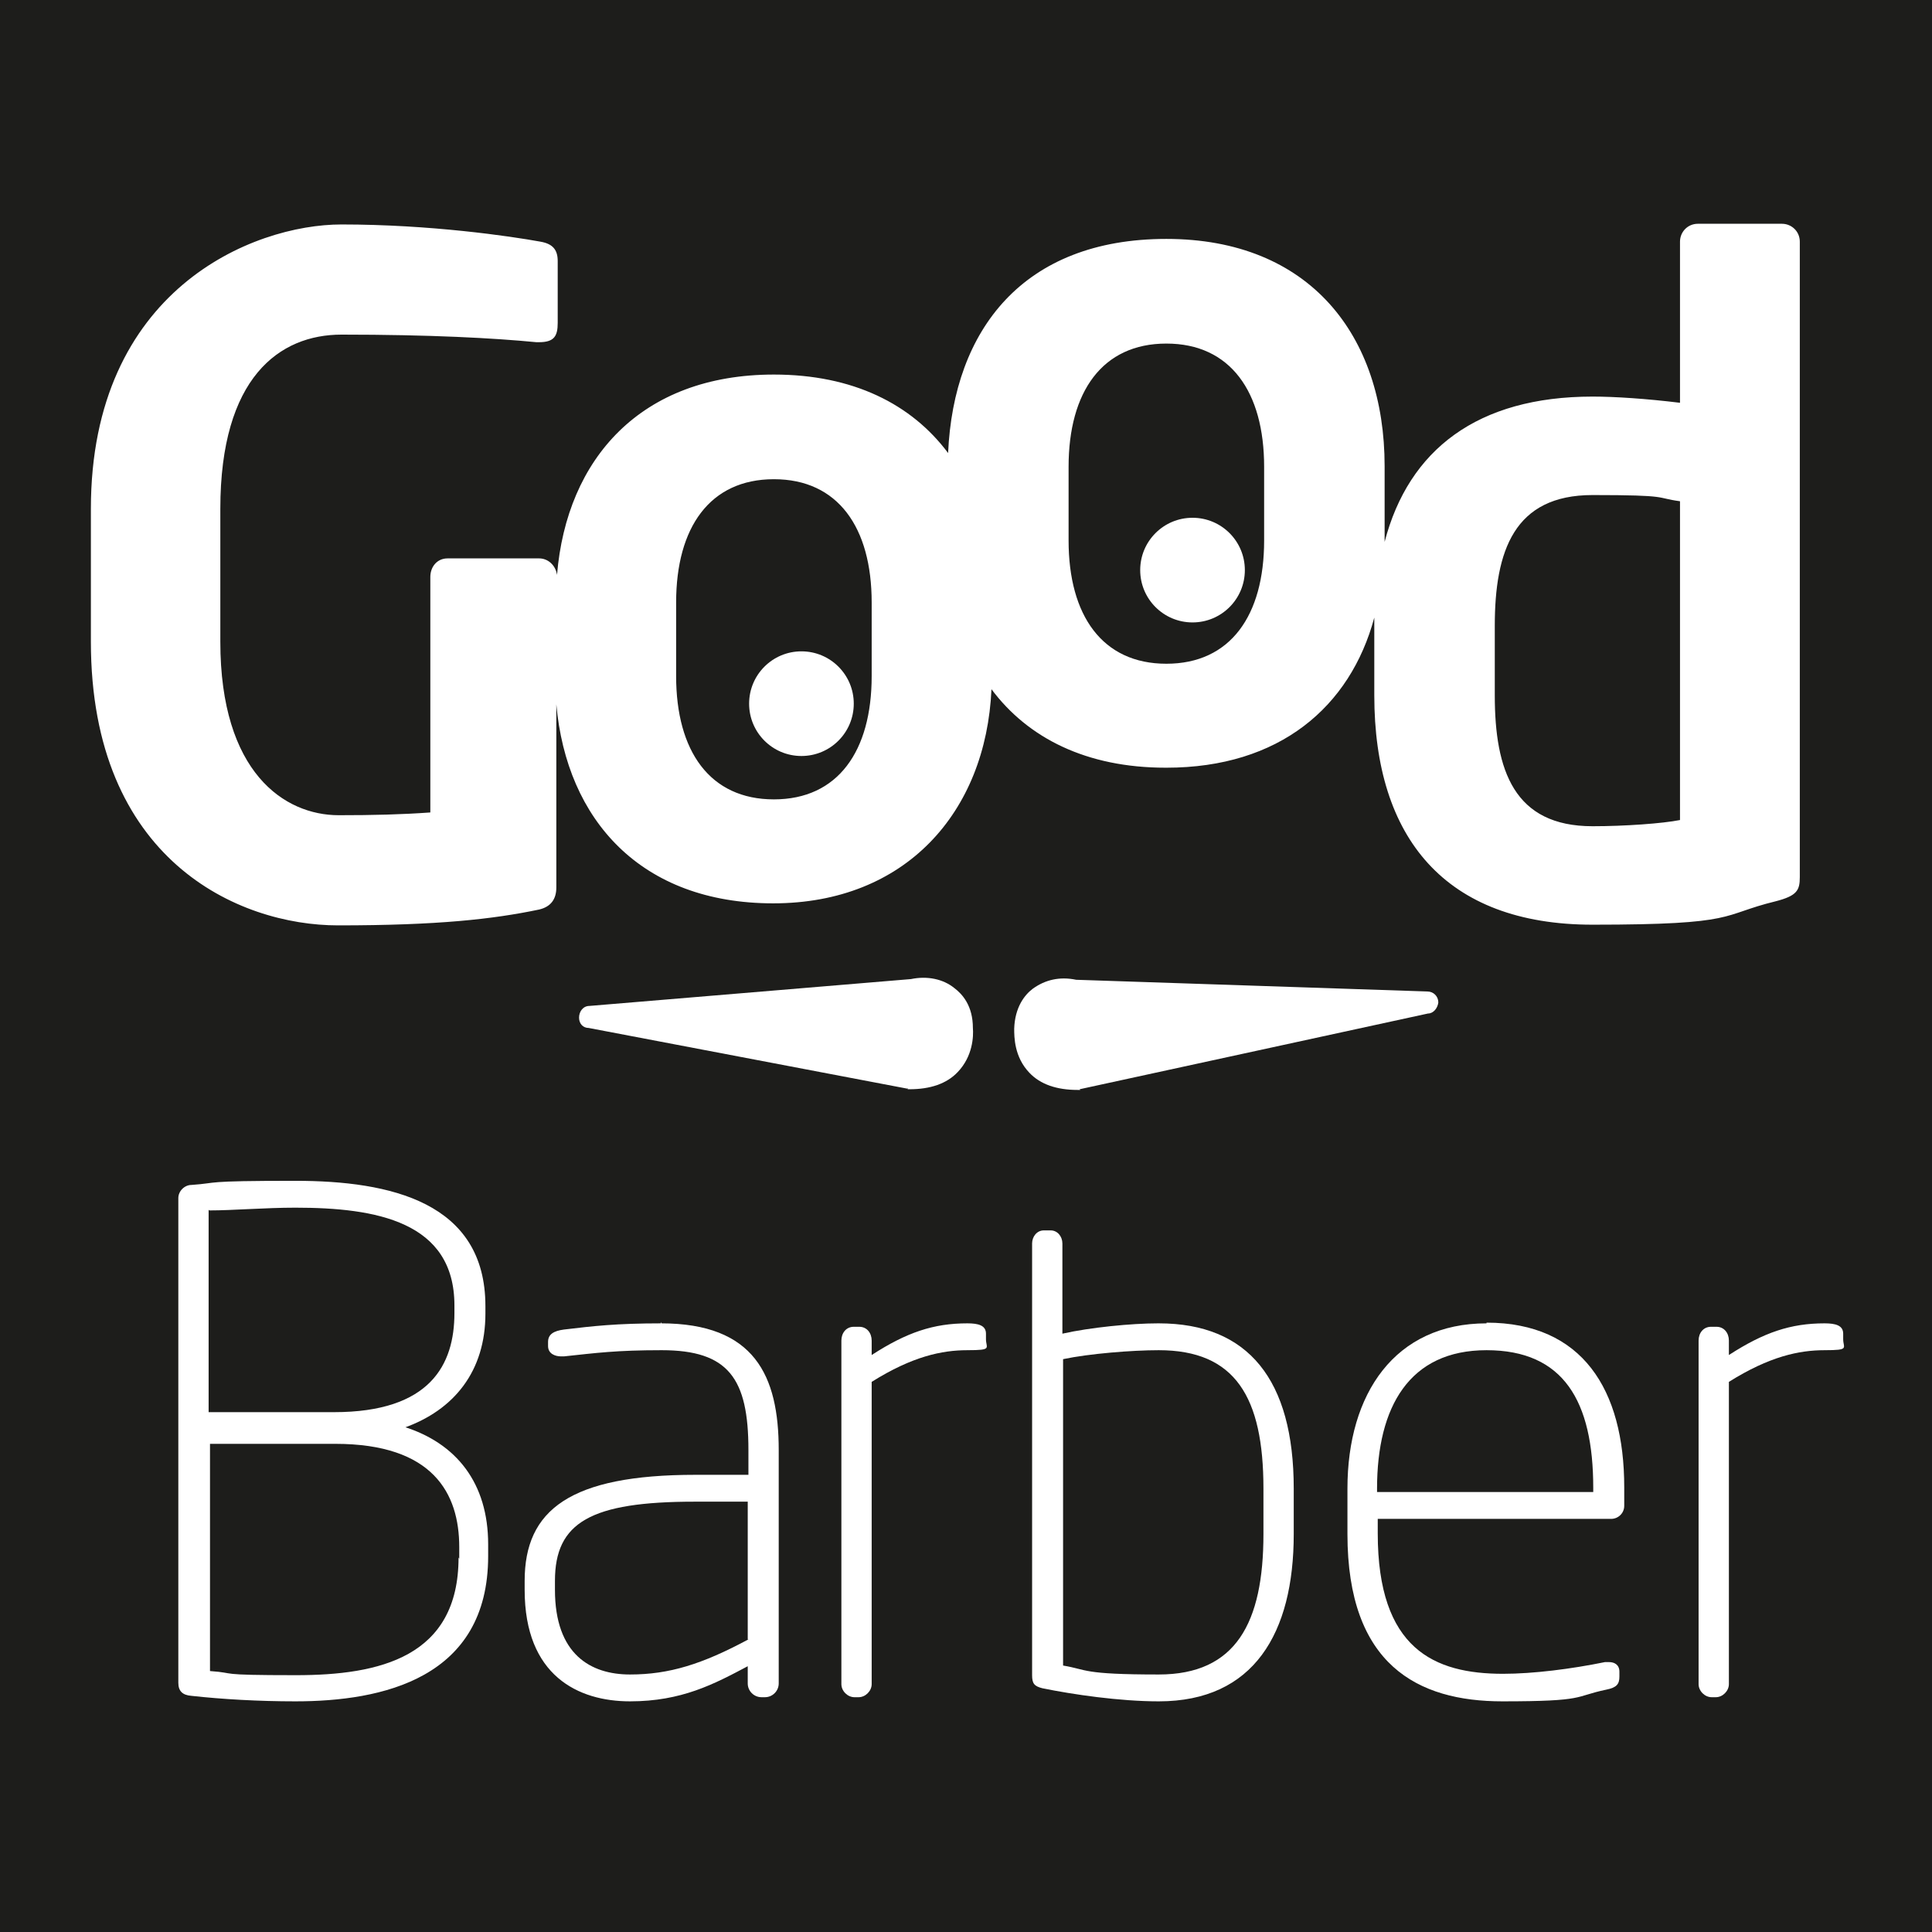
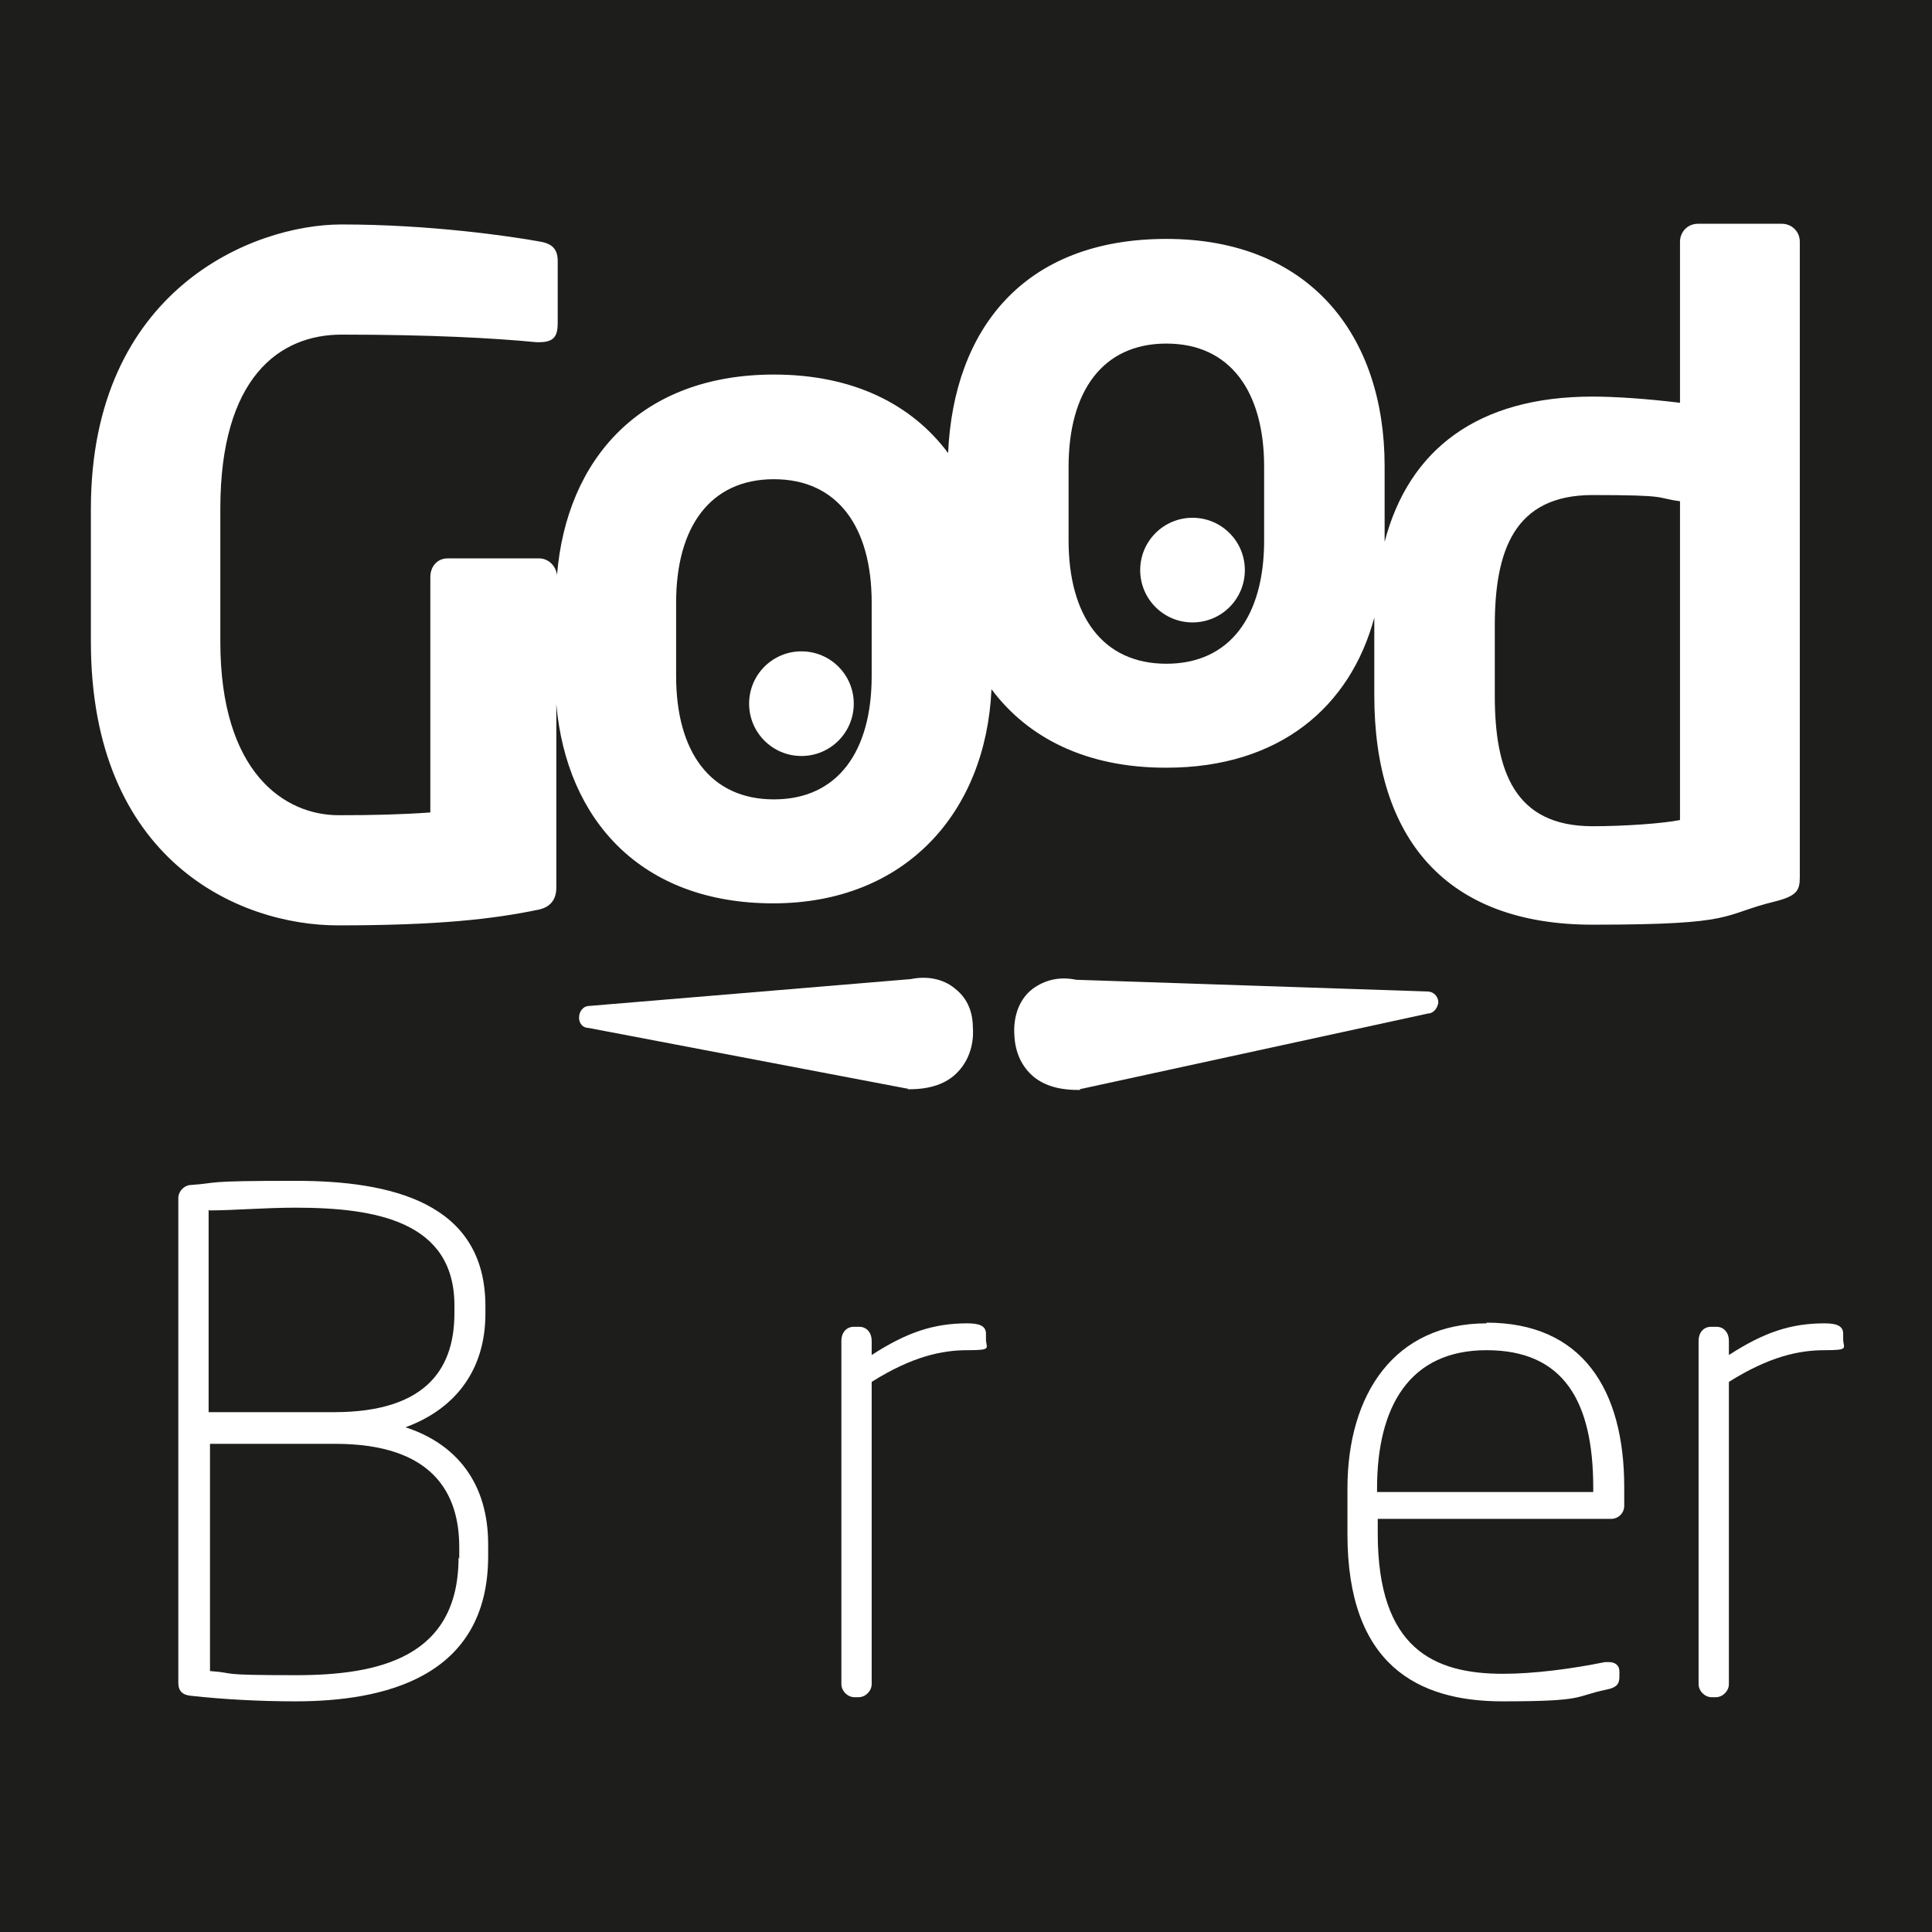
<svg xmlns="http://www.w3.org/2000/svg" version="1.1" viewBox="0 0 280.6 280.6">
  <defs>
    <style>
      .cls-1 {
        fill: #1d1d1b;
      }

      .cls-2 {
        fill: #fff;
      }
    </style>
  </defs>
  <g>
    <g id="Calque_1">
      <rect class="cls-1" width="280.6" height="280.6" />
      <g id="Calque_1-2" data-name="Calque_1">
        <g>
          <path class="cls-2" d="M169.4,111.5c16.4,0,26.7-8.8,30.2-21.8v11.3c0,20.7,10.3,33.3,31.7,33.3s18.4-1.4,26.6-3.4c3.1-.8,3.5-1.6,3.5-3.5V35.1c0-1.5-1.2-2.6-2.6-2.6h-12.2c-1.5,0-2.6,1.2-2.6,2.6v23.4c-4.9-.6-9.5-.9-12.7-.9-16.7,0-26.7,7.7-30.2,21.1v-11c0-19-10.9-33-31.7-33s-30.9,13.2-31.7,31.1c-5.3-7.1-13.8-11.4-25.3-11.4-19.3,0-30.1,12.2-31.5,29.1-.2-1.4-1.3-2.4-2.6-2.4h-13.3c-1.5,0-2.5,1.2-2.5,2.7v34.2c-4.2.3-8.3.4-13.3.4-7.9,0-17.2-6.2-17.2-25.2v-19.3c0-19.1,8.6-25.3,17.6-25.3,12.9,0,22.1.5,28.3,1.1h.4c2.2,0,2.7-.9,2.7-2.8v-9c0-1.7-.8-2.5-2.5-2.8-4.4-.8-16-2.5-28.9-2.5S13.2,42.1,13.2,73.9v19.3c0,31.7,21.4,41.2,35.9,41.2s22.5-.9,29.2-2.3c1.7-.4,2.5-1.5,2.5-3.2v-26.6c1.5,16.8,12.3,28.9,31.5,28.9s30.9-13.2,31.7-31.1c5.3,7.1,13.8,11.4,25.3,11.4h0ZM217.1,90.9c0-10.9,2.8-19,14.2-19s9,.4,12.7.9v46.3c-2.5.5-8,.9-12.7.9-11.4,0-14.2-8.1-14.2-19v-10.2ZM155.2,67.8c0-10.9,4.9-17.9,14.2-17.9s14.2,7,14.2,17.9v10.7c0,10.9-4.9,17.9-14.2,17.9s-14.2-7-14.2-17.9v-10.7h0ZM126.6,98.2c0,10.9-4.9,17.9-14.2,17.9s-14.2-7-14.2-17.9v-10.7c0-10.9,4.9-17.9,14.2-17.9s14.2,7,14.2,17.9c0,0,0,10.7,0,10.7Z" />
          <path class="cls-2" d="M131.8,158.2h.3c3,0,5.4-.8,7-2.5,2.2-2.3,2.3-5.2,2.2-6.4,0-3.2-1.5-4.9-2.7-5.8-1.6-1.3-3.9-1.8-6.3-1.3l-46.7,3.9c-.9,0-1.5.8-1.5,1.7s.6,1.5,1.4,1.5l46.2,8.8h.2Z" />
          <path class="cls-2" d="M156.8,158.2l50.6-11c.8,0,1.4-.8,1.5-1.6,0-.9-.7-1.6-1.6-1.6l-51-1.7c-2.4-.5-4.5,0-6.3,1.3-1.2.9-2.6,2.7-2.7,5.8,0,1.2,0,4.1,2.2,6.4,1.6,1.7,4,2.5,7,2.5s.3,0,.4,0h0Z" />
          <path class="cls-2" d="M116.4,94.6c-4.2,0-7.6,3.4-7.6,7.6s3.4,7.6,7.6,7.6,7.6-3.4,7.6-7.6-3.4-7.6-7.6-7.6Z" />
          <path class="cls-2" d="M173.2,90.4c4.2,0,7.6-3.4,7.6-7.6s-3.4-7.6-7.6-7.6-7.6,3.4-7.6,7.6,3.4,7.6,7.6,7.6Z" />
          <path class="cls-2" d="M58.6,207.4c7.4-2.6,11.9-8.3,11.9-16.6v-1.1c0-15.1-13.8-18.2-27.6-18.2s-10.9.3-15.1.6c-1,0-1.9.9-1.9,1.9v70.4c0,1.2.6,1.8,1.9,1.9,4.5.5,9.8.8,15.1.8,12.6,0,28-3.3,28-21.1v-1.7c0-8.9-4.6-14.7-12.3-17.1h0ZM30.4,175.8c3.4,0,8.1-.4,12.5-.4,11.7,0,23.1,2,23.1,14.2v1.1c0,7.5-3.5,14.4-17.5,14.4h-18.2v-29.4ZM66.6,226.2c0,14.5-11.5,17.1-23.6,17.1s-8.3-.3-12.5-.6v-33h18.2c14.2,0,18,7.2,18,15v1.7h0Z" />
-           <path class="cls-2" d="M96.1,192.2c-6.6,0-10,.4-14.2.9-1.5.2-2.3.7-2.3,1.8v.6c0,1.1,1,1.5,1.9,1.5h.4c4.7-.5,7.6-.9,14.2-.9,9.7,0,12.6,4.1,12.6,14.5v3.6h-7.7c-18.2,0-24.8,5.1-24.8,15.4v1.3c0,12.5,7.8,16.2,15.3,16.2s12.2-2.5,17.1-5.1v2.5c0,1.1.9,2,2,2h.5c1.1,0,2-.9,2-2v-33.9c0-10.8-3.5-18.4-17.1-18.4v-.2ZM108.7,238.1c-6.7,3.6-11.5,5.1-17.2,5.1s-10.9-2.9-10.9-12.3v-1.3c0-8.5,5.2-11.5,20.3-11.5h7.7v20h0Z" />
          <path class="cls-2" d="M140.5,192.2c-4.9,0-8.8,1.3-13.9,4.6v-2.1c0-1.1-.7-2-1.8-2h-.8c-1.1,0-1.8.9-1.8,2v49.9c0,1,.9,1.9,1.9,1.9h.6c1,0,1.9-.9,1.9-1.9v-43.9c5.9-3.7,10.2-4.6,13.9-4.6s2.7-.3,2.7-1.6v-.8c0-1.2-1.1-1.5-2.7-1.5h0Z" />
-           <path class="cls-2" d="M168.2,192.2c-3.9,0-9.9.6-13.9,1.5v-13.1c0-1-.7-1.9-1.7-1.9h-1c-1,0-1.7.9-1.7,1.9v62.7c0,1.2.3,1.6,1.5,1.9,4.4.9,11.2,1.9,16.9,1.9,13.8,0,19.6-9.9,19.6-24.3v-6.6c0-15.8-6.6-24-19.6-24h0ZM183.5,222.8c0,12.9-4,20.4-15.2,20.4s-10.3-.7-13.9-1.3v-44.5c3.8-.8,10-1.3,13.9-1.3,11.1,0,15.2,6.8,15.2,20.1v6.6h0Z" />
          <path class="cls-2" d="M215.9,192.2c-13.3,0-20.2,10.2-20.2,24v6.6c0,19,10.2,24.3,22.5,24.3s10.3-.7,15.1-1.7c1.5-.3,1.9-.8,1.9-1.9v-.7c0-1-.7-1.4-1.5-1.4s-.4,0-.6,0c-4.9,1-10.4,1.7-14.8,1.7-10,0-18.2-3.6-18.2-20.4v-2.1h33.9c1,0,1.9-.8,1.9-1.9v-2.7c0-14.2-6.1-23.9-20-23.9h0ZM231.4,216.7h-31.4v-.5c0-11.9,4.7-20.1,15.9-20.1s15.5,7.4,15.5,20v.6h0Z" />
          <path class="cls-2" d="M265,192.2c-4.9,0-8.8,1.3-13.9,4.6v-2.1c0-1.1-.7-2-1.8-2h-.8c-1.1,0-1.8.9-1.8,2v49.9c0,1,.9,1.9,1.9,1.9h.6c1,0,1.9-.9,1.9-1.9v-43.9c5.9-3.7,10.2-4.6,13.9-4.6s2.7-.3,2.7-1.6v-.8c0-1.2-1.1-1.5-2.7-1.5h0Z" />
        </g>
      </g>
    </g>
  </g>
</svg>